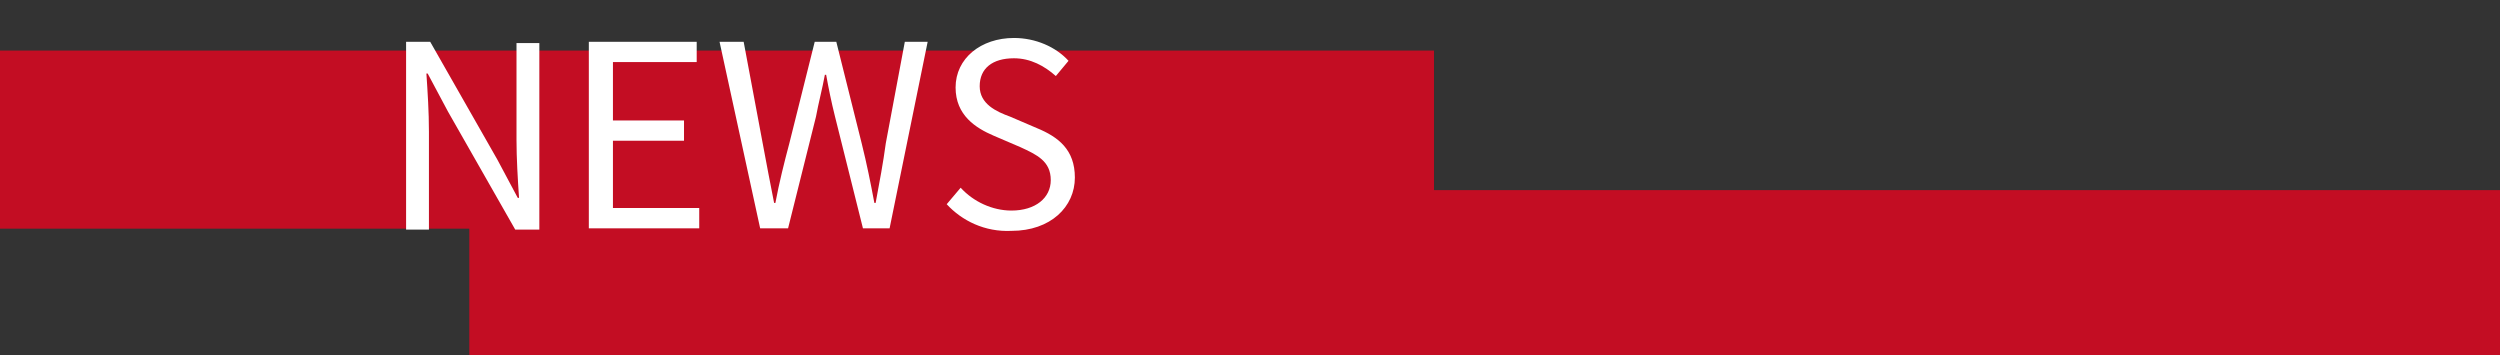
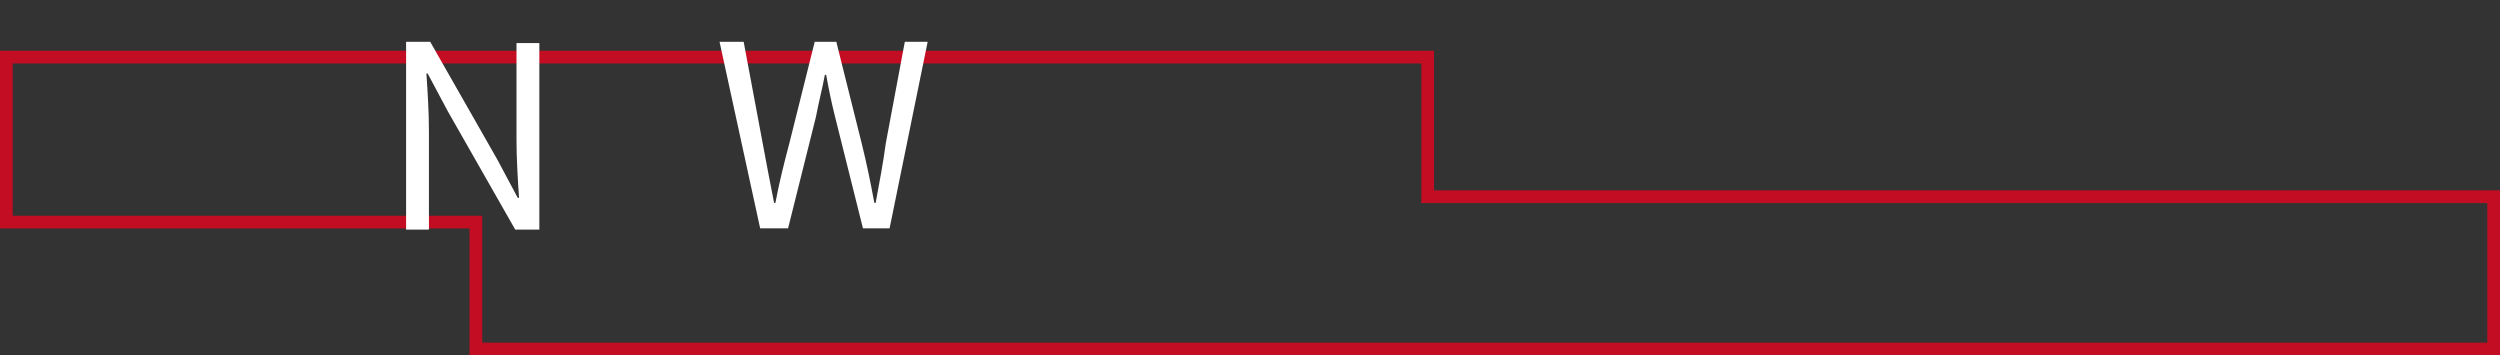
<svg xmlns="http://www.w3.org/2000/svg" version="1.1" id="レイヤー_1" x="0px" y="0px" viewBox="0 0 197 28" style="enable-background:new 0 0 197 28;" xml:space="preserve">
  <rect x="0" y="0" width="197" height="28" fill="#333333" stroke="none" />
  <style type="text/css">
	.st0{fill:#C30D23;}
	.st1{enable-background:new    ;}
	.st2{fill:#FFFFFF;}
</style>
  <g id="h1_NEWS_top" transform="translate(-233 -666.408)">
    <g id="合体_3" transform="translate(233 670.408)">
-       <path class="st0" d="M37,24V14H0V0h113v11h84v13H37z" />
      <path class="st0" d="M196,23V12h-84V1H1v12h37v10H196 M197,24H37V14H0V0h113v11h84V24z" />
    </g>
    <g class="st1">
      <path class="st2" d="M265,669.7h1.9l5.3,9.3l1.6,3h0.1c-0.1-1.5-0.2-3.1-0.2-4.6v-7.6h1.8v14.7h-1.9l-5.3-9.3l-1.6-3h-0.1    c0.1,1.5,0.2,3,0.2,4.6v7.7H265V669.7z" />
-       <path class="st2" d="M279.4,669.7h8.5v1.6h-6.6v4.6h5.6v1.6h-5.6v5.3h6.8v1.6h-8.7V669.7z" />
      <path class="st2" d="M289.7,669.7h1.9l1.5,8c0.3,1.6,0.6,3.2,0.9,4.7h0.1c0.3-1.6,0.7-3.2,1.1-4.7l2-8h1.7l2,8    c0.4,1.6,0.7,3.1,1,4.7h0.1c0.3-1.6,0.6-3.2,0.8-4.7l1.5-8h1.8l-3,14.7H301l-2.2-8.8c-0.3-1.2-0.5-2.2-0.7-3.3h-0.1    c-0.2,1.1-0.5,2.2-0.7,3.3l-2.2,8.8h-2.2L289.7,669.7z" />
-       <path class="st2" d="M307.6,682.5l1.1-1.3c1,1.1,2.5,1.8,4,1.8c1.9,0,3.1-1,3.1-2.4c0-1.5-1.1-2-2.4-2.6l-2.1-0.9    c-1.4-0.6-3-1.6-3-3.8c0-2.3,2-3.9,4.6-3.9c1.7,0,3.3,0.7,4.3,1.8l-1,1.2c-0.9-0.8-2-1.4-3.3-1.4c-1.7,0-2.7,0.8-2.7,2.2    c0,1.4,1.3,2,2.4,2.4l2.1,0.9c1.7,0.7,3,1.7,3,3.9c0,2.3-1.9,4.2-5,4.2C310.6,684.7,308.8,683.8,307.6,682.5z" />
    </g>
  </g>
</svg>